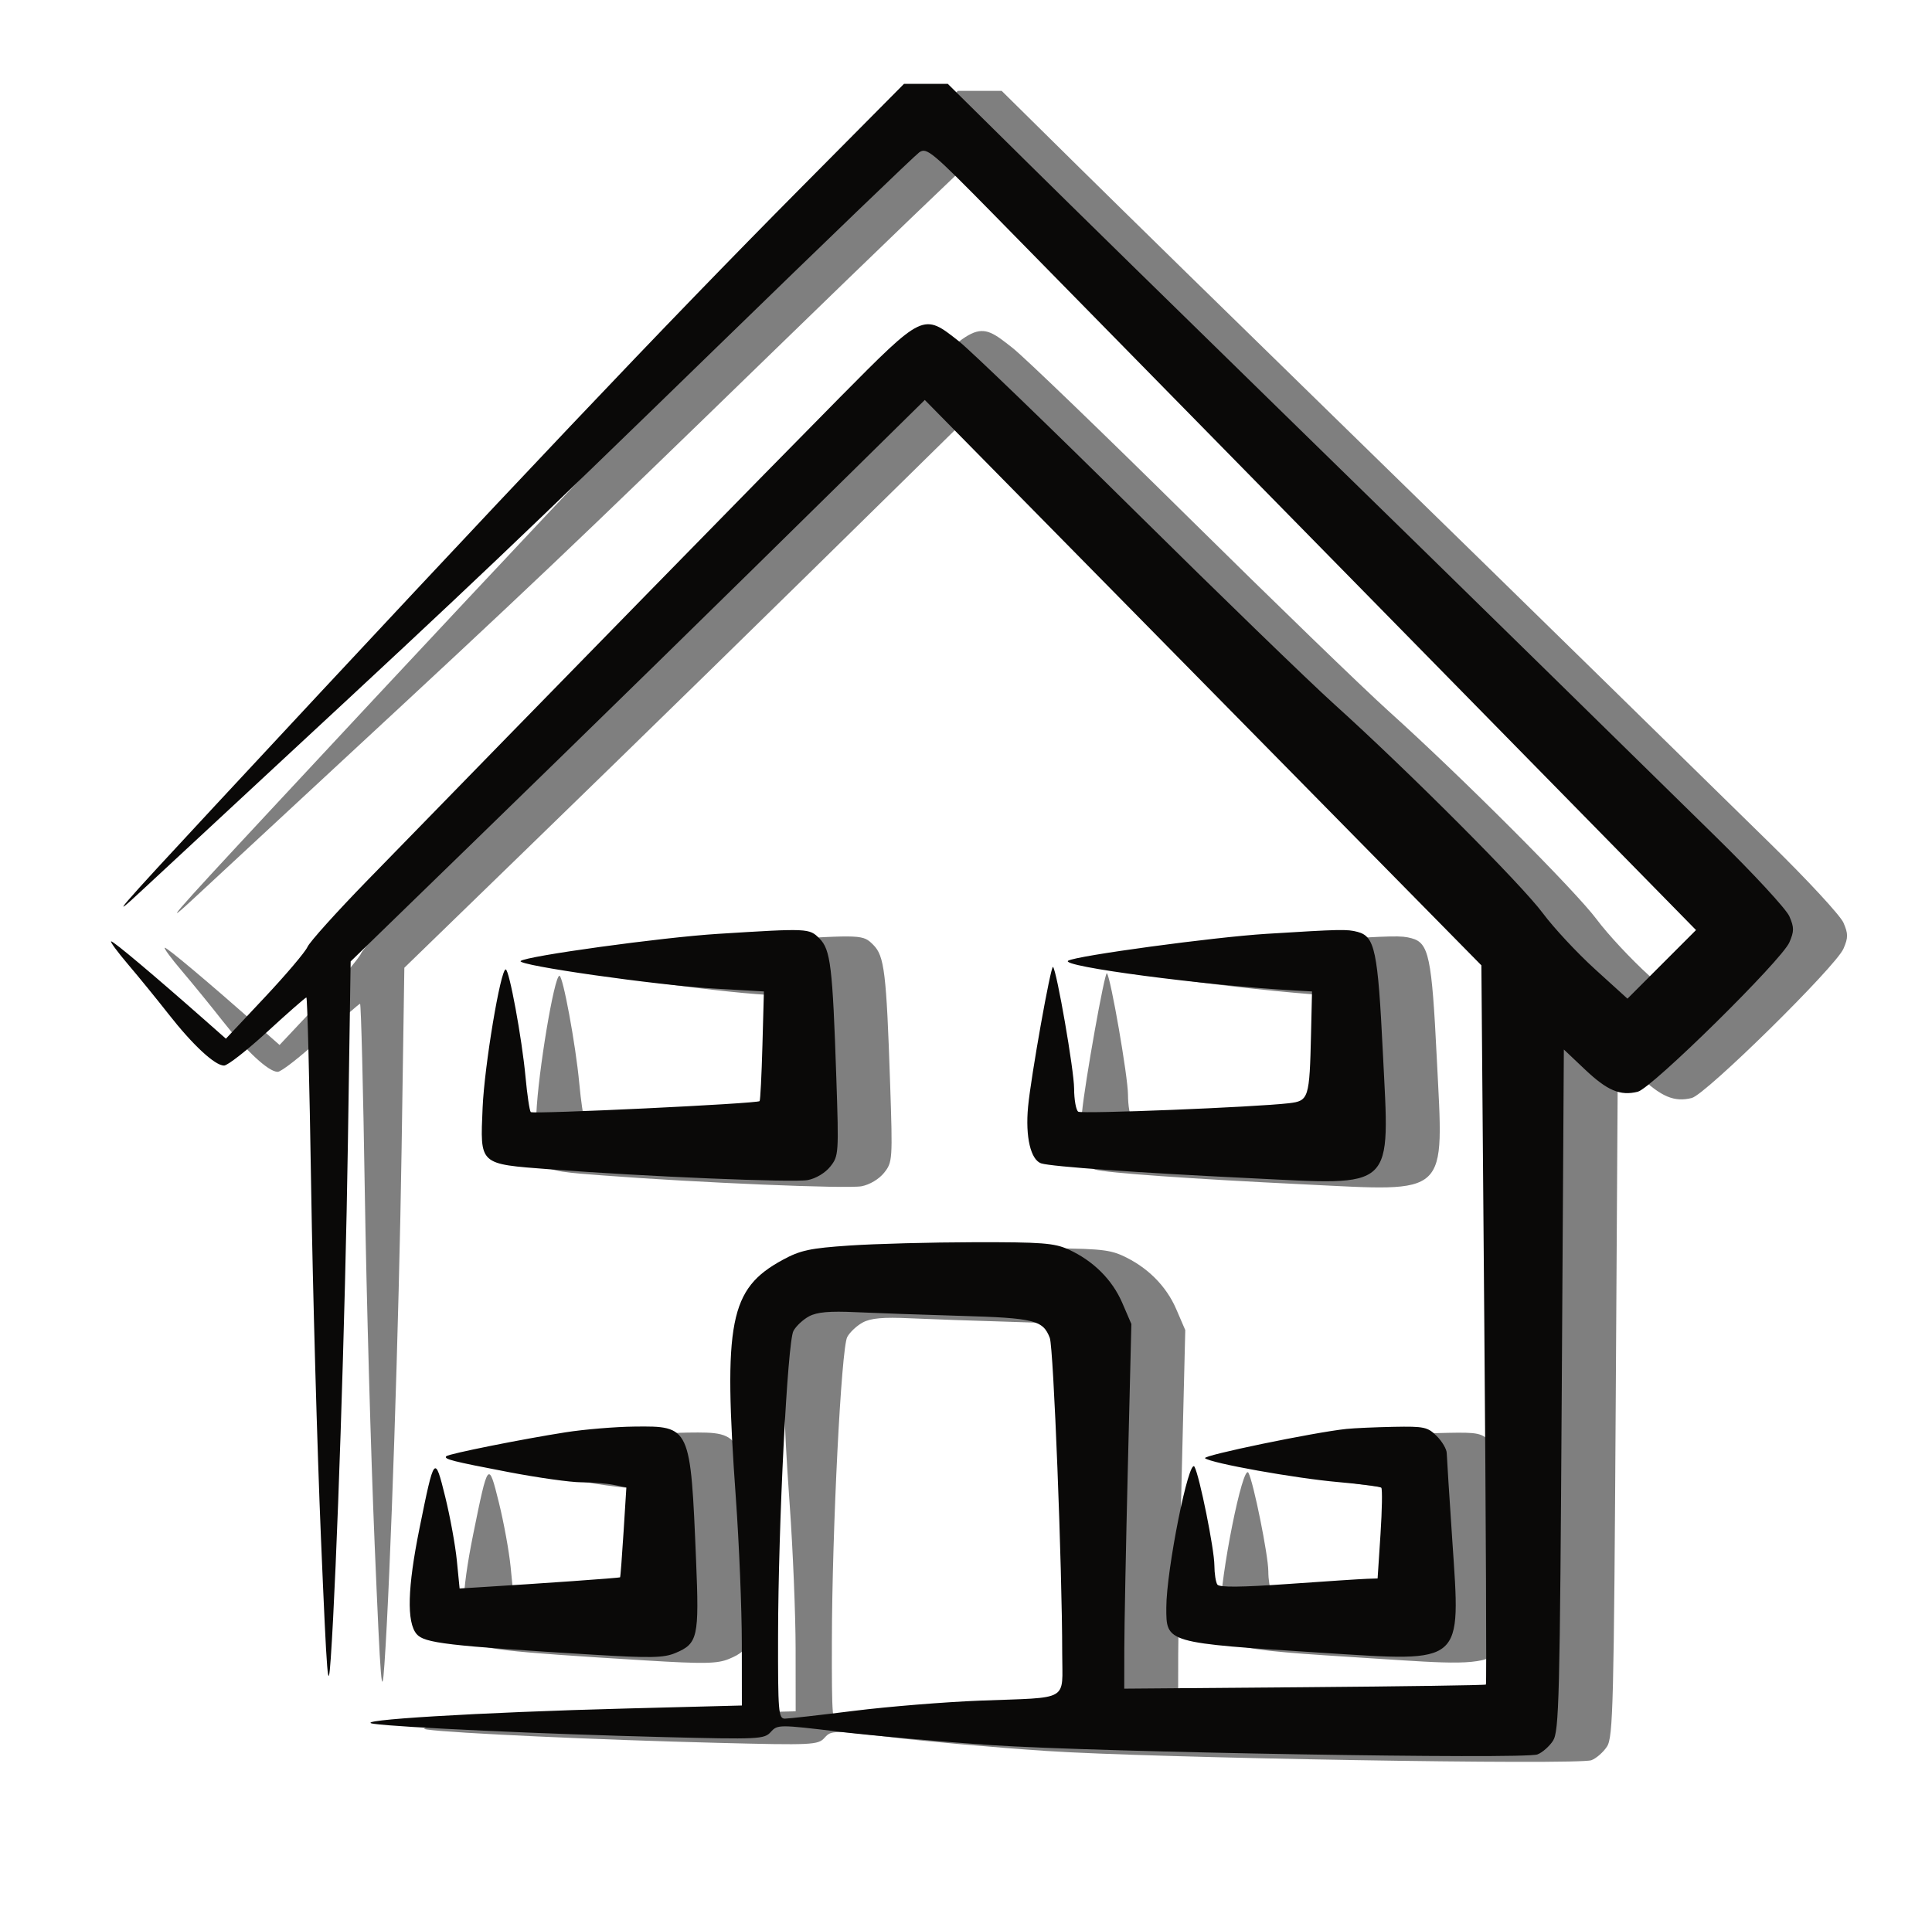
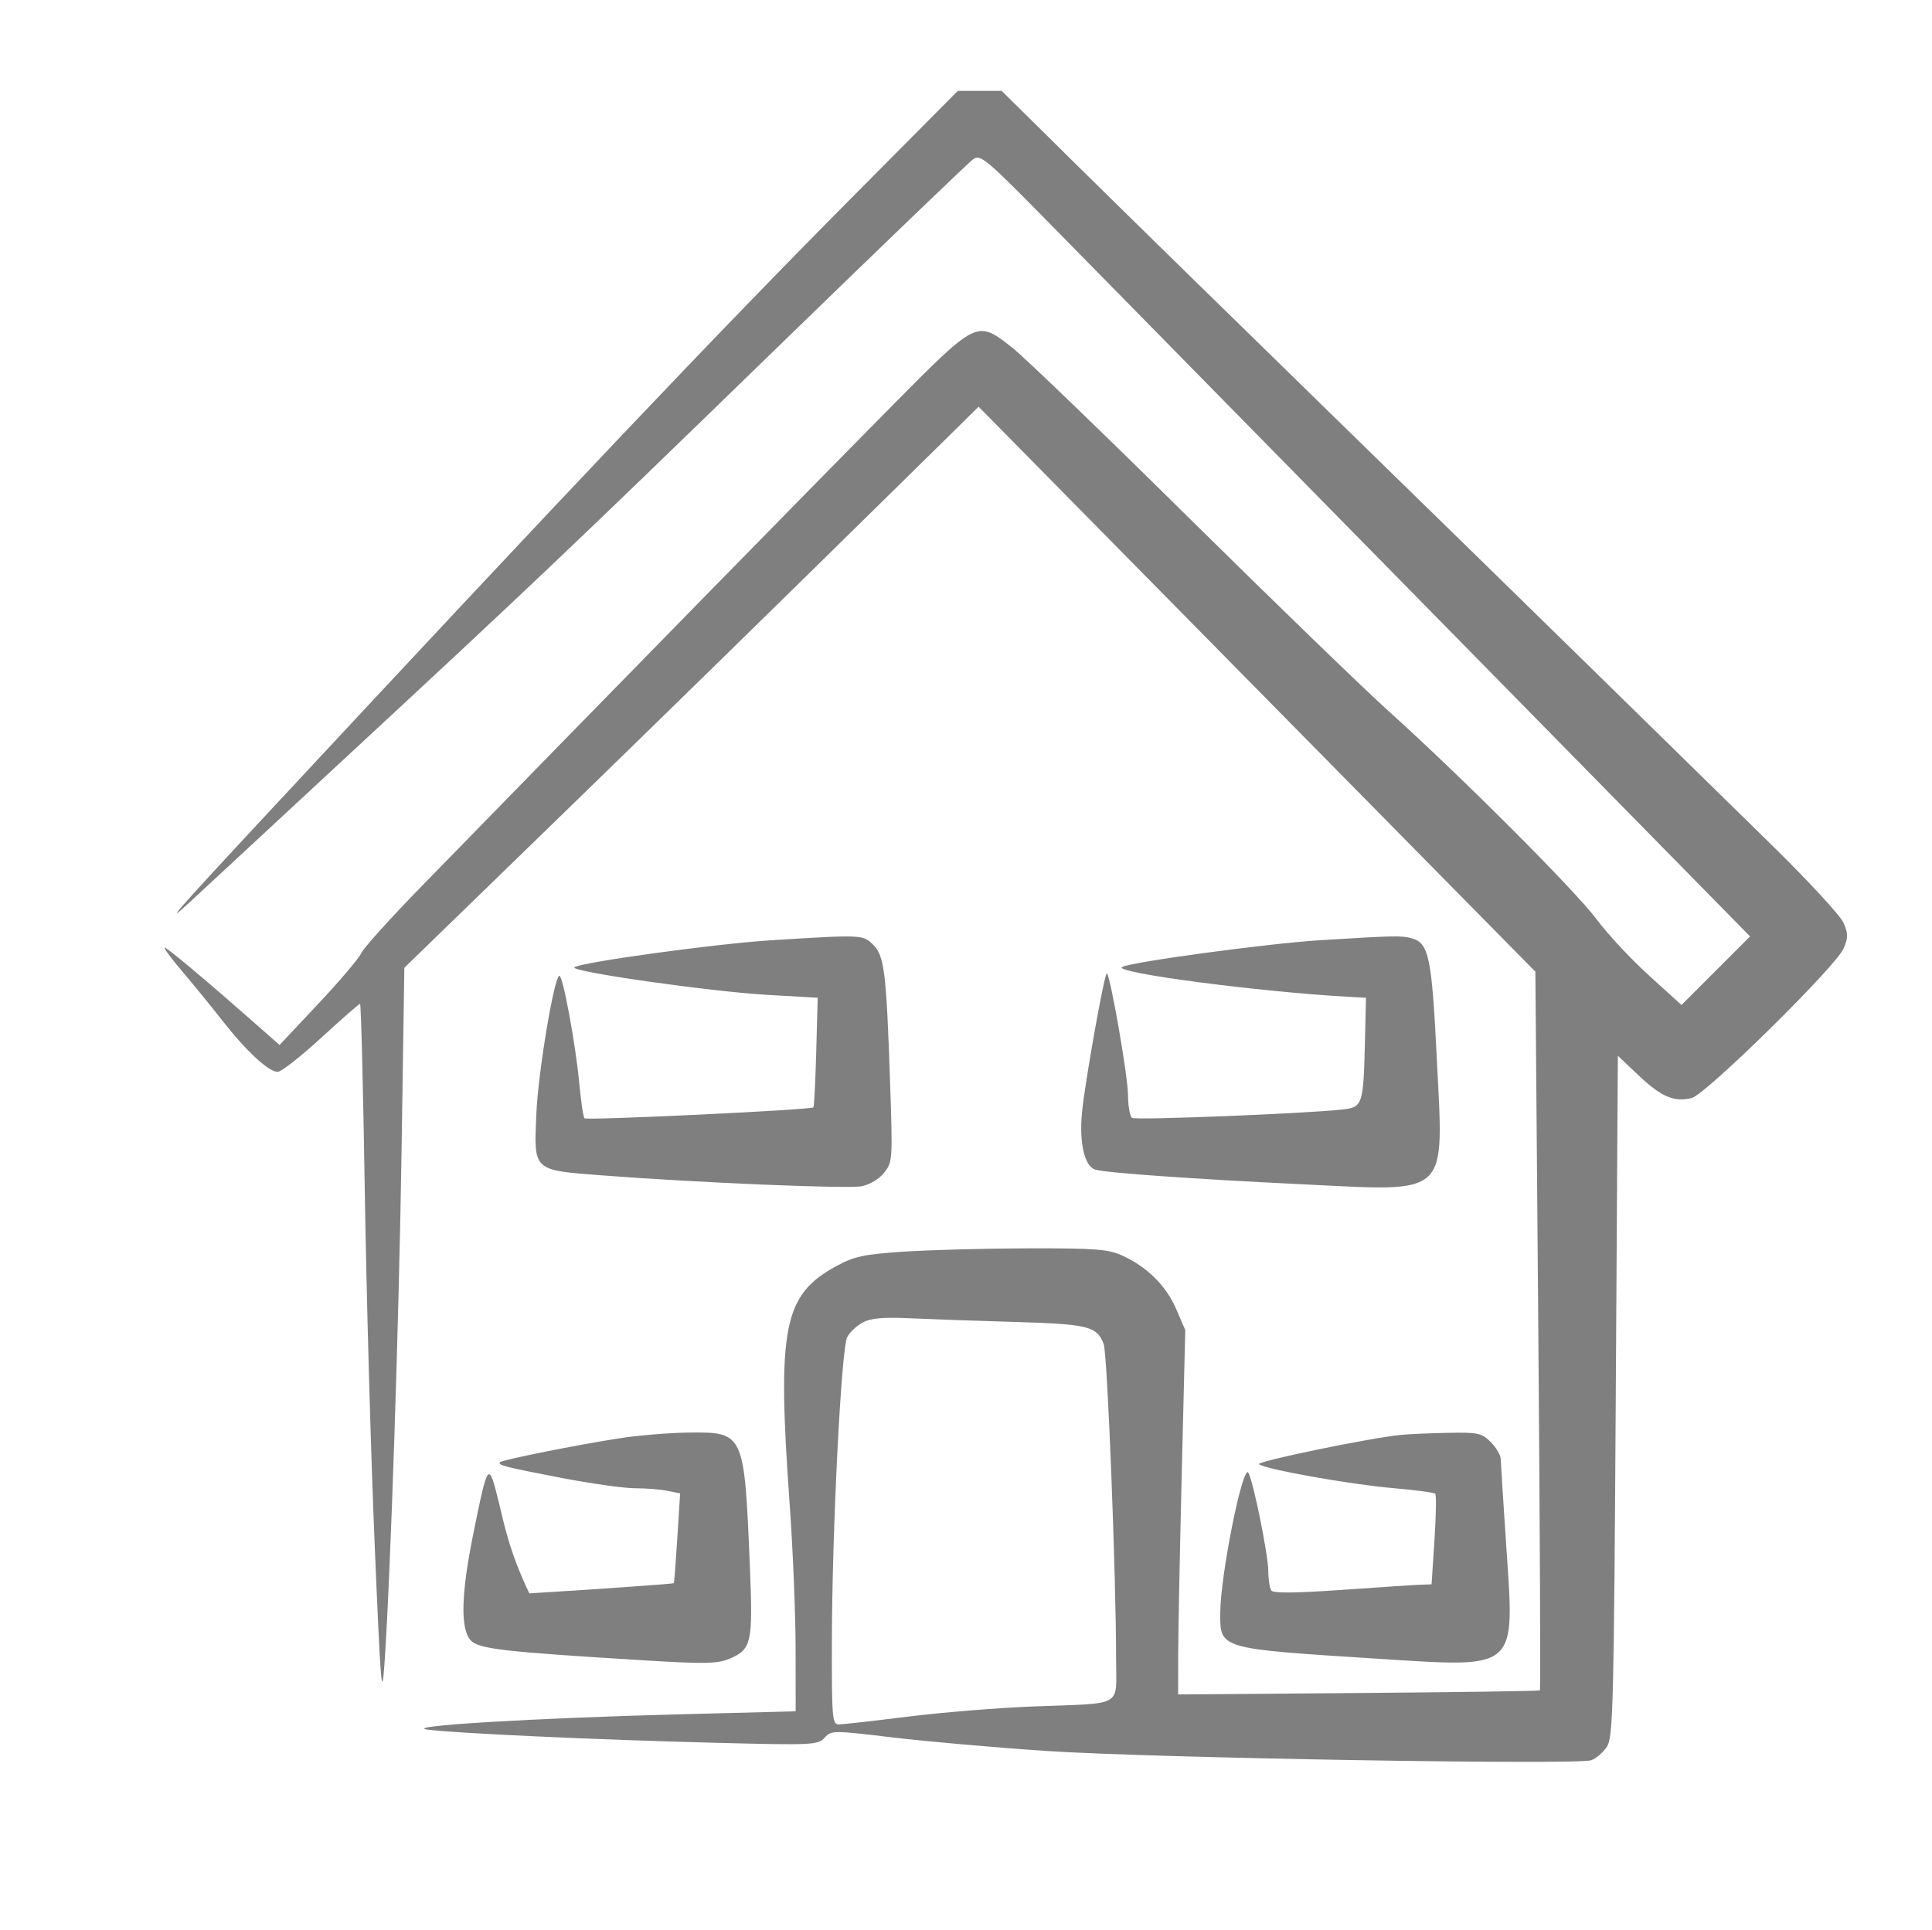
<svg xmlns="http://www.w3.org/2000/svg" width="1658" height="1657" xml:space="preserve" overflow="hidden">
  <g transform="translate(2110 -261)">
    <g>
      <g>
        <g>
-           <path d="M685.41 90.219C568.755 207.727 442.596 340.688 184.023 618.645 99.289 709.73 89.731 720.835 122.011 690.7 135.243 678.347 189.374 628.127 242.303 579.103 406.35 427.157 443.434 391.939 614.875 225.29 706.372 136.353 784.304 61.411 788.057 58.758 794.426 54.255 798.67 57.788 852.008 112.03 883.428 143.983 1031.93 295.155 1182 447.968L1454.87 725.808 1425.44 755.231 1396.02 784.655 1368.16 759.38C1352.84 745.477 1332.69 723.869 1323.39 711.362 1304.99 686.617 1207.58 589.084 1144.5 532.244 1122.76 512.657 1045.43 437.791 972.651 365.87 899.87 293.949 832.067 228.606 821.973 220.66 791.339 196.547 792.027 196.224 719.927 268.939 665.995 323.335 465.406 528.226 314.285 683.283 287.928 710.328 264.814 735.988 262.924 740.301 261.034 744.618 244.509 764.088 226.201 783.569L192.914 818.99 174.647 802.884C130.716 764.16 96.608 735.5 94.45 735.5 93.168 735.5 99.688 744.395 108.94 755.262 118.192 766.133 133.83 785.321 143.691 797.904 164.48 824.434 183.483 842.044 191.33 842.044 194.354 842.044 211.147 828.898 228.651 812.831 246.155 796.763 261.164 783.617 262 783.617 262.838 783.617 264.677 856.692 266.083 946.011 267.492 1035.33 271.289 1171.04 274.52 1247.6 279.682 1369.86 280.703 1382.4 282.906 1350.71 288.113 1275.85 295.362 1058.12 297.64 908.215L300.001 752.705 405.192 650.557C510.145 548.642 612.912 448.15 730.637 332.322L792.845 271.118 1031.73 513.595 1270.62 756.073 1273.14 1063.99C1274.53 1233.35 1275.14 1372.39 1274.52 1372.97 1273.89 1373.55 1203.78 1374.58 1118.72 1375.25L964.055 1376.48 964.113 1342.12C964.144 1323.21 965.519 1252.84 967.172 1185.74L970.176 1063.73 962.385 1045.66C953.758 1025.65 937.408 1009.42 916.161 999.764 904.064 994.272 893.199 993.44 835.17 993.564 798.31 993.643 750.237 994.918 728.348 996.396 694.181 998.702 686.026 1000.45 670.762 1008.76 625.23 1033.54 619.776 1061.35 630.674 1213.23 633.455 1251.98 635.75 1307.82 635.778 1337.32L635.829 1390.95 537.018 1393.51C410.361 1396.79 298.293 1403.55 319.633 1406.62 341.22 1409.72 466.513 1415.46 568.81 1418.03 650.409 1420.09 655.028 1419.87 660.637 1413.65 666.425 1407.25 667.597 1407.24 719.065 1413.39 747.952 1416.85 807.16 1422.05 850.637 1424.97 940.807 1431 1307.31 1437.23 1318.74 1432.91 1322.89 1431.34 1328.89 1426.1 1332.06 1421.25 1337.32 1413.23 1338 1386.23 1339.62 1120.35L1341.41 828.259 1359.43 845.302C1378.74 863.559 1389.81 868.237 1404.84 864.494 1416.9 861.49 1528.38 751.76 1535.02 736.359 1539.14 726.78 1539.14 723.598 1535.01 714.019 1532.36 707.877 1504.11 677.33 1472.24 646.144 1440.37 614.954 1376.4 552.264 1330.09 506.835 1283.77 461.402 1178.6 358.608 1096.38 278.404 1014.15 198.197 916.663 102.743 879.74 66.288L812.611 0 793.793 0 774.976 0 685.41 90.219M615.208 729.076C567.174 732.073 450.48 748.12 445.929 752.358 442.042 755.977 562.678 773.169 611.771 775.99L654.732 778.461 653.468 824.86C652.77 850.379 651.68 871.832 651.045 872.533 649.075 874.709 456.587 883.909 454.601 881.923 453.573 880.895 451.542 867.247 450.088 851.596 447.026 818.642 436.117 759.558 433.093 759.558 428.652 759.558 414.812 842.367 413.279 878.132 411.155 927.617 409.749 926.324 470.857 931.005 552.096 937.223 680.038 942.567 692.367 940.254 699.309 938.952 707.369 934.137 711.706 928.699 718.951 919.619 719.085 917.612 716.896 852.355 713.693 756.854 711.964 742.583 702.457 733.077 693.621 724.241 693.106 724.217 615.208 729.076M1086.07 729.052C1041.04 731.836 922.881 747.835 915.938 752.086 908.088 756.891 1033.38 773.378 1109.96 777.616L1125.25 778.461 1124.41 814.549C1123.1 870.292 1122.46 872.341 1105.47 874.338 1076.67 877.726 927.981 883.7 924.592 881.607 922.668 880.418 921.056 871.416 921.014 861.604 920.942 845.99 906.115 760.62 902.919 757.424 901.073 755.578 883.995 851.183 881.514 877.255 879.05 903.146 883.748 923.159 892.952 925.981 901.998 928.754 976.404 934.02 1071.19 938.594 1198.25 944.729 1191.95 950.651 1186.03 830.538 1181.73 743.336 1179.22 731.362 1164.39 727.392 1155.42 724.986 1149.89 725.103 1086.07 729.052M693.484 1057.14C688.332 1059.89 682.303 1065.53 680.087 1069.67 674.962 1079.25 667.081 1235.35 666.899 1330.95 666.772 1396.64 667.236 1402.26 672.776 1402.22 676.086 1402.2 702.822 1399.18 732.194 1395.52 761.565 1391.85 810.284 1387.91 840.456 1386.75 918.32 1383.77 910.779 1388.1 910.8 1346.35 910.838 1274.3 903.355 1084.04 900.152 1075.66 894.334 1060.43 886.848 1058.57 823.959 1056.74 791.374 1055.79 750.794 1054.37 733.781 1053.58 711.026 1052.52 700.375 1053.46 693.484 1057.14M484.605 1156.59C447.215 1162.42 384.165 1175.05 382.103 1177.11 379.635 1179.58 386.725 1181.38 435.653 1190.76 460.712 1195.56 488.743 1199.48 497.947 1199.48 507.148 1199.48 519.627 1200.47 525.676 1201.68L536.674 1203.88 534.272 1242.07C532.949 1263.07 531.608 1280.57 531.289 1280.97 530.811 1281.56 464.272 1286.26 407.275 1289.73L393.527 1290.56 391.169 1266.69C389.87 1253.57 385.374 1228.91 381.171 1211.91 372.187 1175.56 371.857 1175.96 359.068 1239.12 348.813 1289.77 347.998 1319.39 356.58 1329.61 363.151 1337.43 382.625 1339.71 507.66 1347.32 557.382 1350.35 568.7 1350.13 578.701 1345.95 598.051 1337.86 599.25 1332.54 596.525 1266.72 591.747 1151.24 591.713 1151.16 543.51 1151.7 527.182 1151.88 500.673 1154.09 484.605 1156.59M1154.8 1153.71C1127.26 1156.57 1030.82 1176.51 1033.41 1178.82 1038.2 1183.07 1111.12 1196.12 1147.94 1199.32 1167.16 1200.99 1183.7 1203.17 1184.7 1204.17 1185.69 1205.17 1185.4 1223.08 1184.03 1243.98L1181.55 1281.97 1172.47 1282.27C1167.48 1282.43 1137.1 1284.42 1104.97 1286.69 1064.7 1289.54 1045.76 1289.71 1044.01 1287.26 1042.63 1285.29 1041.47 1277.86 1041.44 1270.74 1041.38 1256.92 1028.68 1194.03 1024.37 1186.22 1019.65 1177.67 1000.22 1274.56 1000.17 1306.89 1000.12 1337.47 999.05 1337.16 1134.76 1345.79 1256.53 1353.53 1252.88 1356.7 1245.66 1249.32 1243.11 1211.51 1240.96 1177.8 1240.88 1174.41 1240.8 1171.02 1236.93 1164.44 1232.29 1159.8 1224.58 1152.09 1221.41 1151.41 1195.34 1151.92 1179.66 1152.22 1161.42 1153.03 1154.8 1153.71" fill="#7F7F7F" fill-rule="evenodd" transform="matrix(1 0 0 1 -2063 339)" />
+           <path d="M685.41 90.219C568.755 207.727 442.596 340.688 184.023 618.645 99.289 709.73 89.731 720.835 122.011 690.7 135.243 678.347 189.374 628.127 242.303 579.103 406.35 427.157 443.434 391.939 614.875 225.29 706.372 136.353 784.304 61.411 788.057 58.758 794.426 54.255 798.67 57.788 852.008 112.03 883.428 143.983 1031.93 295.155 1182 447.968L1454.87 725.808 1425.44 755.231 1396.02 784.655 1368.16 759.38C1352.84 745.477 1332.69 723.869 1323.39 711.362 1304.99 686.617 1207.58 589.084 1144.5 532.244 1122.76 512.657 1045.43 437.791 972.651 365.87 899.87 293.949 832.067 228.606 821.973 220.66 791.339 196.547 792.027 196.224 719.927 268.939 665.995 323.335 465.406 528.226 314.285 683.283 287.928 710.328 264.814 735.988 262.924 740.301 261.034 744.618 244.509 764.088 226.201 783.569L192.914 818.99 174.647 802.884C130.716 764.16 96.608 735.5 94.45 735.5 93.168 735.5 99.688 744.395 108.94 755.262 118.192 766.133 133.83 785.321 143.691 797.904 164.48 824.434 183.483 842.044 191.33 842.044 194.354 842.044 211.147 828.898 228.651 812.831 246.155 796.763 261.164 783.617 262 783.617 262.838 783.617 264.677 856.692 266.083 946.011 267.492 1035.33 271.289 1171.04 274.52 1247.6 279.682 1369.86 280.703 1382.4 282.906 1350.71 288.113 1275.85 295.362 1058.12 297.64 908.215L300.001 752.705 405.192 650.557C510.145 548.642 612.912 448.15 730.637 332.322L792.845 271.118 1031.73 513.595 1270.62 756.073 1273.14 1063.99C1274.53 1233.35 1275.14 1372.39 1274.52 1372.97 1273.89 1373.55 1203.78 1374.58 1118.72 1375.25L964.055 1376.48 964.113 1342.12C964.144 1323.21 965.519 1252.84 967.172 1185.74L970.176 1063.73 962.385 1045.66C953.758 1025.65 937.408 1009.42 916.161 999.764 904.064 994.272 893.199 993.44 835.17 993.564 798.31 993.643 750.237 994.918 728.348 996.396 694.181 998.702 686.026 1000.45 670.762 1008.76 625.23 1033.54 619.776 1061.35 630.674 1213.23 633.455 1251.98 635.75 1307.82 635.778 1337.32L635.829 1390.95 537.018 1393.51C410.361 1396.79 298.293 1403.55 319.633 1406.62 341.22 1409.72 466.513 1415.46 568.81 1418.03 650.409 1420.09 655.028 1419.87 660.637 1413.65 666.425 1407.25 667.597 1407.24 719.065 1413.39 747.952 1416.85 807.16 1422.05 850.637 1424.97 940.807 1431 1307.31 1437.23 1318.74 1432.91 1322.89 1431.34 1328.89 1426.1 1332.06 1421.25 1337.32 1413.23 1338 1386.23 1339.62 1120.35L1341.41 828.259 1359.43 845.302C1378.74 863.559 1389.81 868.237 1404.84 864.494 1416.9 861.49 1528.38 751.76 1535.02 736.359 1539.14 726.78 1539.14 723.598 1535.01 714.019 1532.36 707.877 1504.11 677.33 1472.24 646.144 1440.37 614.954 1376.4 552.264 1330.09 506.835 1283.77 461.402 1178.6 358.608 1096.38 278.404 1014.15 198.197 916.663 102.743 879.74 66.288L812.611 0 793.793 0 774.976 0 685.41 90.219M615.208 729.076C567.174 732.073 450.48 748.12 445.929 752.358 442.042 755.977 562.678 773.169 611.771 775.99L654.732 778.461 653.468 824.86C652.77 850.379 651.68 871.832 651.045 872.533 649.075 874.709 456.587 883.909 454.601 881.923 453.573 880.895 451.542 867.247 450.088 851.596 447.026 818.642 436.117 759.558 433.093 759.558 428.652 759.558 414.812 842.367 413.279 878.132 411.155 927.617 409.749 926.324 470.857 931.005 552.096 937.223 680.038 942.567 692.367 940.254 699.309 938.952 707.369 934.137 711.706 928.699 718.951 919.619 719.085 917.612 716.896 852.355 713.693 756.854 711.964 742.583 702.457 733.077 693.621 724.241 693.106 724.217 615.208 729.076M1086.07 729.052C1041.04 731.836 922.881 747.835 915.938 752.086 908.088 756.891 1033.38 773.378 1109.96 777.616L1125.25 778.461 1124.41 814.549C1123.1 870.292 1122.46 872.341 1105.47 874.338 1076.67 877.726 927.981 883.7 924.592 881.607 922.668 880.418 921.056 871.416 921.014 861.604 920.942 845.99 906.115 760.62 902.919 757.424 901.073 755.578 883.995 851.183 881.514 877.255 879.05 903.146 883.748 923.159 892.952 925.981 901.998 928.754 976.404 934.02 1071.19 938.594 1198.25 944.729 1191.95 950.651 1186.03 830.538 1181.73 743.336 1179.22 731.362 1164.39 727.392 1155.42 724.986 1149.89 725.103 1086.07 729.052M693.484 1057.14C688.332 1059.89 682.303 1065.53 680.087 1069.67 674.962 1079.25 667.081 1235.35 666.899 1330.95 666.772 1396.64 667.236 1402.26 672.776 1402.22 676.086 1402.2 702.822 1399.18 732.194 1395.52 761.565 1391.85 810.284 1387.91 840.456 1386.75 918.32 1383.77 910.779 1388.1 910.8 1346.35 910.838 1274.3 903.355 1084.04 900.152 1075.66 894.334 1060.43 886.848 1058.57 823.959 1056.74 791.374 1055.79 750.794 1054.37 733.781 1053.58 711.026 1052.52 700.375 1053.46 693.484 1057.14M484.605 1156.59C447.215 1162.42 384.165 1175.05 382.103 1177.11 379.635 1179.58 386.725 1181.38 435.653 1190.76 460.712 1195.56 488.743 1199.48 497.947 1199.48 507.148 1199.48 519.627 1200.47 525.676 1201.68L536.674 1203.88 534.272 1242.07C532.949 1263.07 531.608 1280.57 531.289 1280.97 530.811 1281.56 464.272 1286.26 407.275 1289.73C389.87 1253.57 385.374 1228.91 381.171 1211.91 372.187 1175.56 371.857 1175.96 359.068 1239.12 348.813 1289.77 347.998 1319.39 356.58 1329.61 363.151 1337.43 382.625 1339.71 507.66 1347.32 557.382 1350.35 568.7 1350.13 578.701 1345.95 598.051 1337.86 599.25 1332.54 596.525 1266.72 591.747 1151.24 591.713 1151.16 543.51 1151.7 527.182 1151.88 500.673 1154.09 484.605 1156.59M1154.8 1153.71C1127.26 1156.57 1030.82 1176.51 1033.41 1178.82 1038.2 1183.07 1111.12 1196.12 1147.94 1199.32 1167.16 1200.99 1183.7 1203.17 1184.7 1204.17 1185.69 1205.17 1185.4 1223.08 1184.03 1243.98L1181.55 1281.97 1172.47 1282.27C1167.48 1282.43 1137.1 1284.42 1104.97 1286.69 1064.7 1289.54 1045.76 1289.71 1044.01 1287.26 1042.63 1285.29 1041.47 1277.86 1041.44 1270.74 1041.38 1256.92 1028.68 1194.03 1024.37 1186.22 1019.65 1177.67 1000.22 1274.56 1000.17 1306.89 1000.12 1337.47 999.05 1337.16 1134.76 1345.79 1256.53 1353.53 1252.88 1356.7 1245.66 1249.32 1243.11 1211.51 1240.96 1177.8 1240.88 1174.41 1240.8 1171.02 1236.93 1164.44 1232.29 1159.8 1224.58 1152.09 1221.41 1151.41 1195.34 1151.92 1179.66 1152.22 1161.42 1153.03 1154.8 1153.71" fill="#7F7F7F" fill-rule="evenodd" transform="matrix(1 0 0 1 -2063 339)" />
        </g>
      </g>
    </g>
    <g>
      <g>
        <g>
-           <path d="M685.229 90.195C568.604 207.672 442.479 340.598 183.974 618.482 99.263 709.543 89.707 720.644 121.978 690.517 135.207 678.168 189.324 627.962 242.239 578.95 406.243 427.044 443.317 391.836 614.712 225.23 706.186 136.317 784.097 61.395 787.849 58.742 794.216 54.241 798.46 57.773 851.783 112 883.195 143.945 1031.65 295.078 1181.69 447.849L1454.48 725.616 1425.07 755.032 1395.65 784.448 1367.8 759.179C1352.48 745.281 1332.34 723.678 1323.04 711.175 1304.65 686.435 1207.26 588.928 1144.19 532.104 1122.46 512.522 1045.15 437.675 972.394 365.773 899.633 293.872 831.847 228.546 821.756 220.602 791.131 196.495 791.818 196.172 719.737 268.868 665.819 323.249 465.284 528.087 314.202 683.103 287.852 710.141 264.744 735.794 262.855 740.106 260.965 744.422 244.445 763.887 226.141 783.362L192.863 818.773 174.601 802.672C130.682 763.959 96.583 735.306 94.425 735.306 93.143 735.306 99.661 744.198 108.911 755.063 118.161 765.931 133.795 785.114 143.653 797.693 164.437 824.216 183.435 841.822 191.279 841.822 194.303 841.822 211.091 828.679 228.591 812.616 246.09 796.553 261.095 783.41 261.93 783.41 262.769 783.41 264.607 856.466 266.012 945.761 267.421 1035.06 271.218 1170.73 274.448 1247.27 279.609 1369.5 280.629 1382.04 282.832 1350.35 288.037 1275.52 295.284 1057.84 297.562 907.976L299.922 752.507 405.085 650.385C510.01 548.497 612.75 448.031 730.444 332.235L792.636 271.046 1031.46 513.46 1270.29 755.874 1272.8 1063.71C1274.19 1233.03 1274.81 1372.03 1274.18 1372.61 1273.55 1373.19 1203.46 1374.21 1118.42 1374.89L963.8 1376.12 963.859 1341.76C963.89 1322.86 965.264 1252.51 966.917 1185.42L969.92 1063.44 962.131 1045.38C953.506 1025.38 937.161 1009.15 915.92 999.501 903.825 994.01 892.964 993.178 834.95 993.302 798.099 993.381 750.039 994.656 728.156 996.133 693.998 998.439 685.844 1000.19 670.585 1008.49 625.065 1033.27 619.612 1061.07 630.508 1212.91 633.287 1251.65 635.583 1307.48 635.61 1336.96L635.662 1390.58 536.876 1393.14C410.253 1396.42 298.215 1403.18 319.549 1406.24 341.13 1409.35 466.39 1415.09 568.659 1417.66 650.237 1419.71 654.855 1419.49 660.463 1413.28 666.249 1406.88 667.421 1406.87 718.875 1413.02 747.755 1416.47 806.947 1421.68 850.412 1424.59 940.559 1430.62 1306.96 1436.85 1318.39 1432.53 1322.54 1430.97 1328.54 1425.72 1331.71 1420.88 1336.96 1412.86 1337.65 1385.86 1339.27 1120.05L1341.06 828.04 1359.08 845.079C1378.37 863.332 1389.44 868.008 1404.47 864.266 1416.53 861.263 1527.97 751.562 1534.61 736.165 1538.74 726.589 1538.74 723.407 1534.6 713.831 1531.95 707.691 1503.71 677.151 1471.85 645.973 1439.99 614.791 1376.04 552.119 1329.74 506.701 1283.44 461.281 1178.29 358.513 1096.09 278.33 1013.88 198.144 916.421 102.716 879.508 66.27L812.396 0 793.584 0 774.772 0 685.229 90.195M615.046 728.884C567.024 731.88 450.361 747.923 445.812 752.159 441.926 755.778 562.53 772.965 611.61 775.786L654.56 778.256 653.295 824.642C652.598 850.154 651.508 871.602 650.873 872.303 648.904 874.478 456.467 883.676 454.481 881.69 453.453 880.663 451.423 867.018 449.969 851.371 446.908 818.426 436.002 759.358 432.978 759.358 428.539 759.358 414.702 842.145 413.17 877.9 411.046 927.372 409.641 926.08 470.733 930.76 551.95 936.976 679.859 942.318 692.184 940.006 699.125 938.704 707.182 933.89 711.518 928.454 718.761 919.376 718.896 917.37 716.707 852.13 713.504 756.654 711.776 742.388 702.272 732.883 693.438 724.049 692.923 724.025 615.046 728.884M1085.78 728.86C1040.77 731.643 922.637 747.638 915.696 751.888 907.849 756.692 1033.11 773.174 1109.66 777.411L1124.95 778.256 1124.11 814.334C1122.81 870.063 1122.16 872.111 1105.18 874.107 1076.38 877.495 927.736 883.467 924.348 881.374 922.424 880.185 920.813 871.186 920.771 861.376 920.699 845.767 905.876 760.42 902.681 757.224 900.836 755.379 883.762 850.958 881.281 877.024 878.818 902.908 883.515 922.915 892.716 925.736 901.76 928.509 976.146 933.773 1070.91 938.346 1197.93 944.48 1191.64 950.4 1185.72 830.318 1181.42 743.14 1178.91 731.169 1164.09 727.2 1155.11 724.795 1149.59 724.912 1085.78 728.86M693.301 1056.86C688.15 1059.61 682.123 1065.25 679.907 1069.39 674.784 1078.96 666.905 1235.03 666.723 1330.59 666.596 1396.27 667.06 1401.89 672.599 1401.85 675.908 1401.83 702.636 1398.81 732 1395.15 761.365 1391.49 810.07 1387.55 840.235 1386.39 918.077 1383.41 910.539 1387.74 910.56 1345.99 910.597 1273.96 903.117 1083.75 899.915 1075.37 894.098 1060.15 886.614 1058.29 823.742 1056.46 791.165 1055.51 750.596 1054.09 733.588 1053.3 710.838 1052.24 700.19 1053.18 693.301 1056.86M484.477 1156.29C447.097 1162.12 384.063 1174.74 382.002 1176.8 379.535 1179.27 386.623 1181.07 435.538 1190.44 460.59 1195.24 488.614 1199.17 497.816 1199.17 507.014 1199.17 519.49 1200.16 525.538 1201.37L536.533 1203.57 534.131 1241.74C532.808 1262.74 531.468 1280.24 531.148 1280.63 530.671 1281.23 464.15 1285.92 407.167 1289.39L393.423 1290.22 391.066 1266.36C389.767 1253.24 385.273 1228.59 381.071 1211.6 372.089 1175.25 371.759 1175.65 358.974 1238.8 348.721 1289.43 347.906 1319.05 356.486 1329.26 363.056 1337.08 382.524 1339.36 507.526 1346.97 557.235 1349.99 568.549 1349.77 578.548 1345.59 597.893 1337.51 599.092 1332.19 596.367 1266.39 591.591 1150.94 591.557 1150.86 543.367 1151.4 527.042 1151.58 500.541 1153.78 484.477 1156.29M1154.5 1153.41C1126.96 1156.27 1030.54 1176.2 1033.14 1178.51 1037.93 1182.76 1110.83 1195.81 1147.63 1199.01 1166.85 1200.68 1183.39 1202.86 1184.39 1203.85 1185.38 1204.85 1185.08 1222.76 1183.72 1243.65L1181.23 1281.63 1172.16 1281.93C1167.17 1282.09 1136.8 1284.08 1104.68 1286.35 1064.42 1289.2 1045.48 1289.37 1043.74 1286.92 1042.35 1284.95 1041.19 1277.53 1041.16 1270.41 1041.11 1256.59 1028.41 1193.71 1024.1 1185.9 1019.38 1177.36 999.958 1274.22 999.906 1306.54 999.854 1337.12 998.786 1336.81 1134.46 1345.43 1256.2 1353.17 1252.55 1356.34 1245.33 1248.99 1242.78 1211.19 1240.64 1177.49 1240.55 1174.1 1240.47 1170.71 1236.6 1164.14 1231.96 1159.5 1224.25 1151.78 1221.09 1151.11 1195.03 1151.61 1179.35 1151.92 1161.11 1152.72 1154.5 1153.41" fill="#0A0908" fill-rule="evenodd" transform="matrix(1 0 0 1.001 -2109 333)" />
-         </g>
+           </g>
      </g>
    </g>
  </g>
</svg>